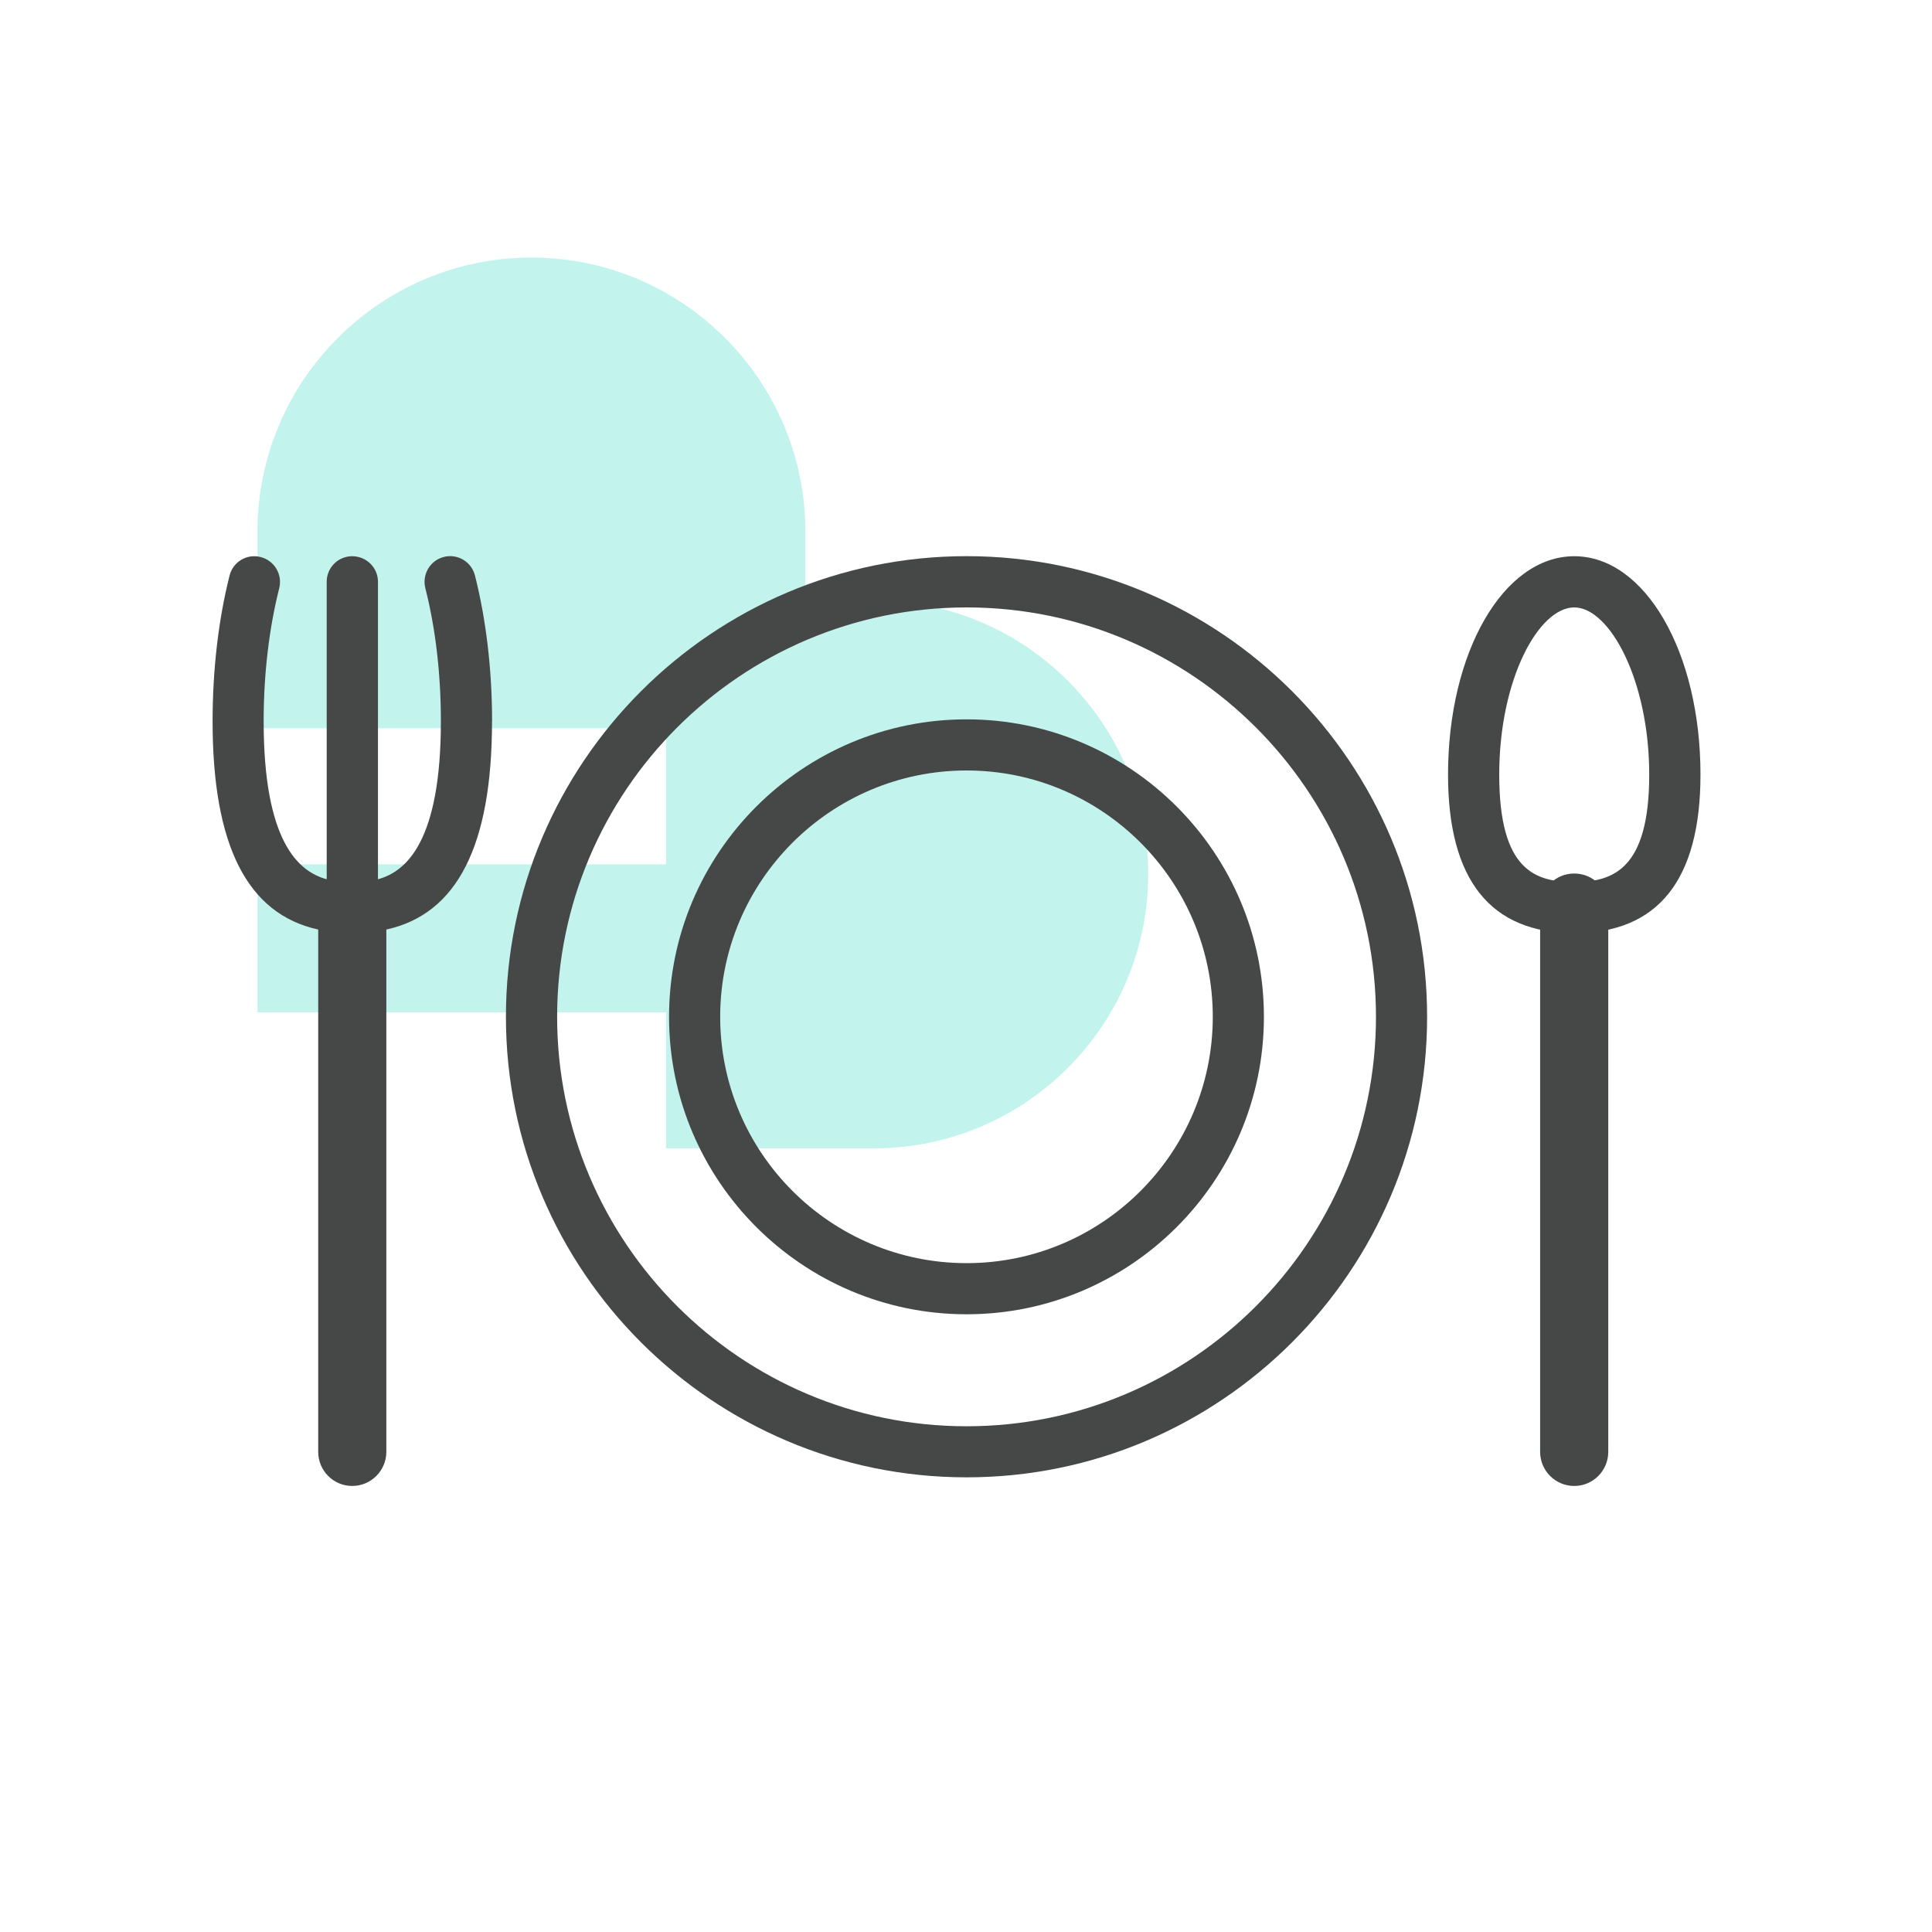
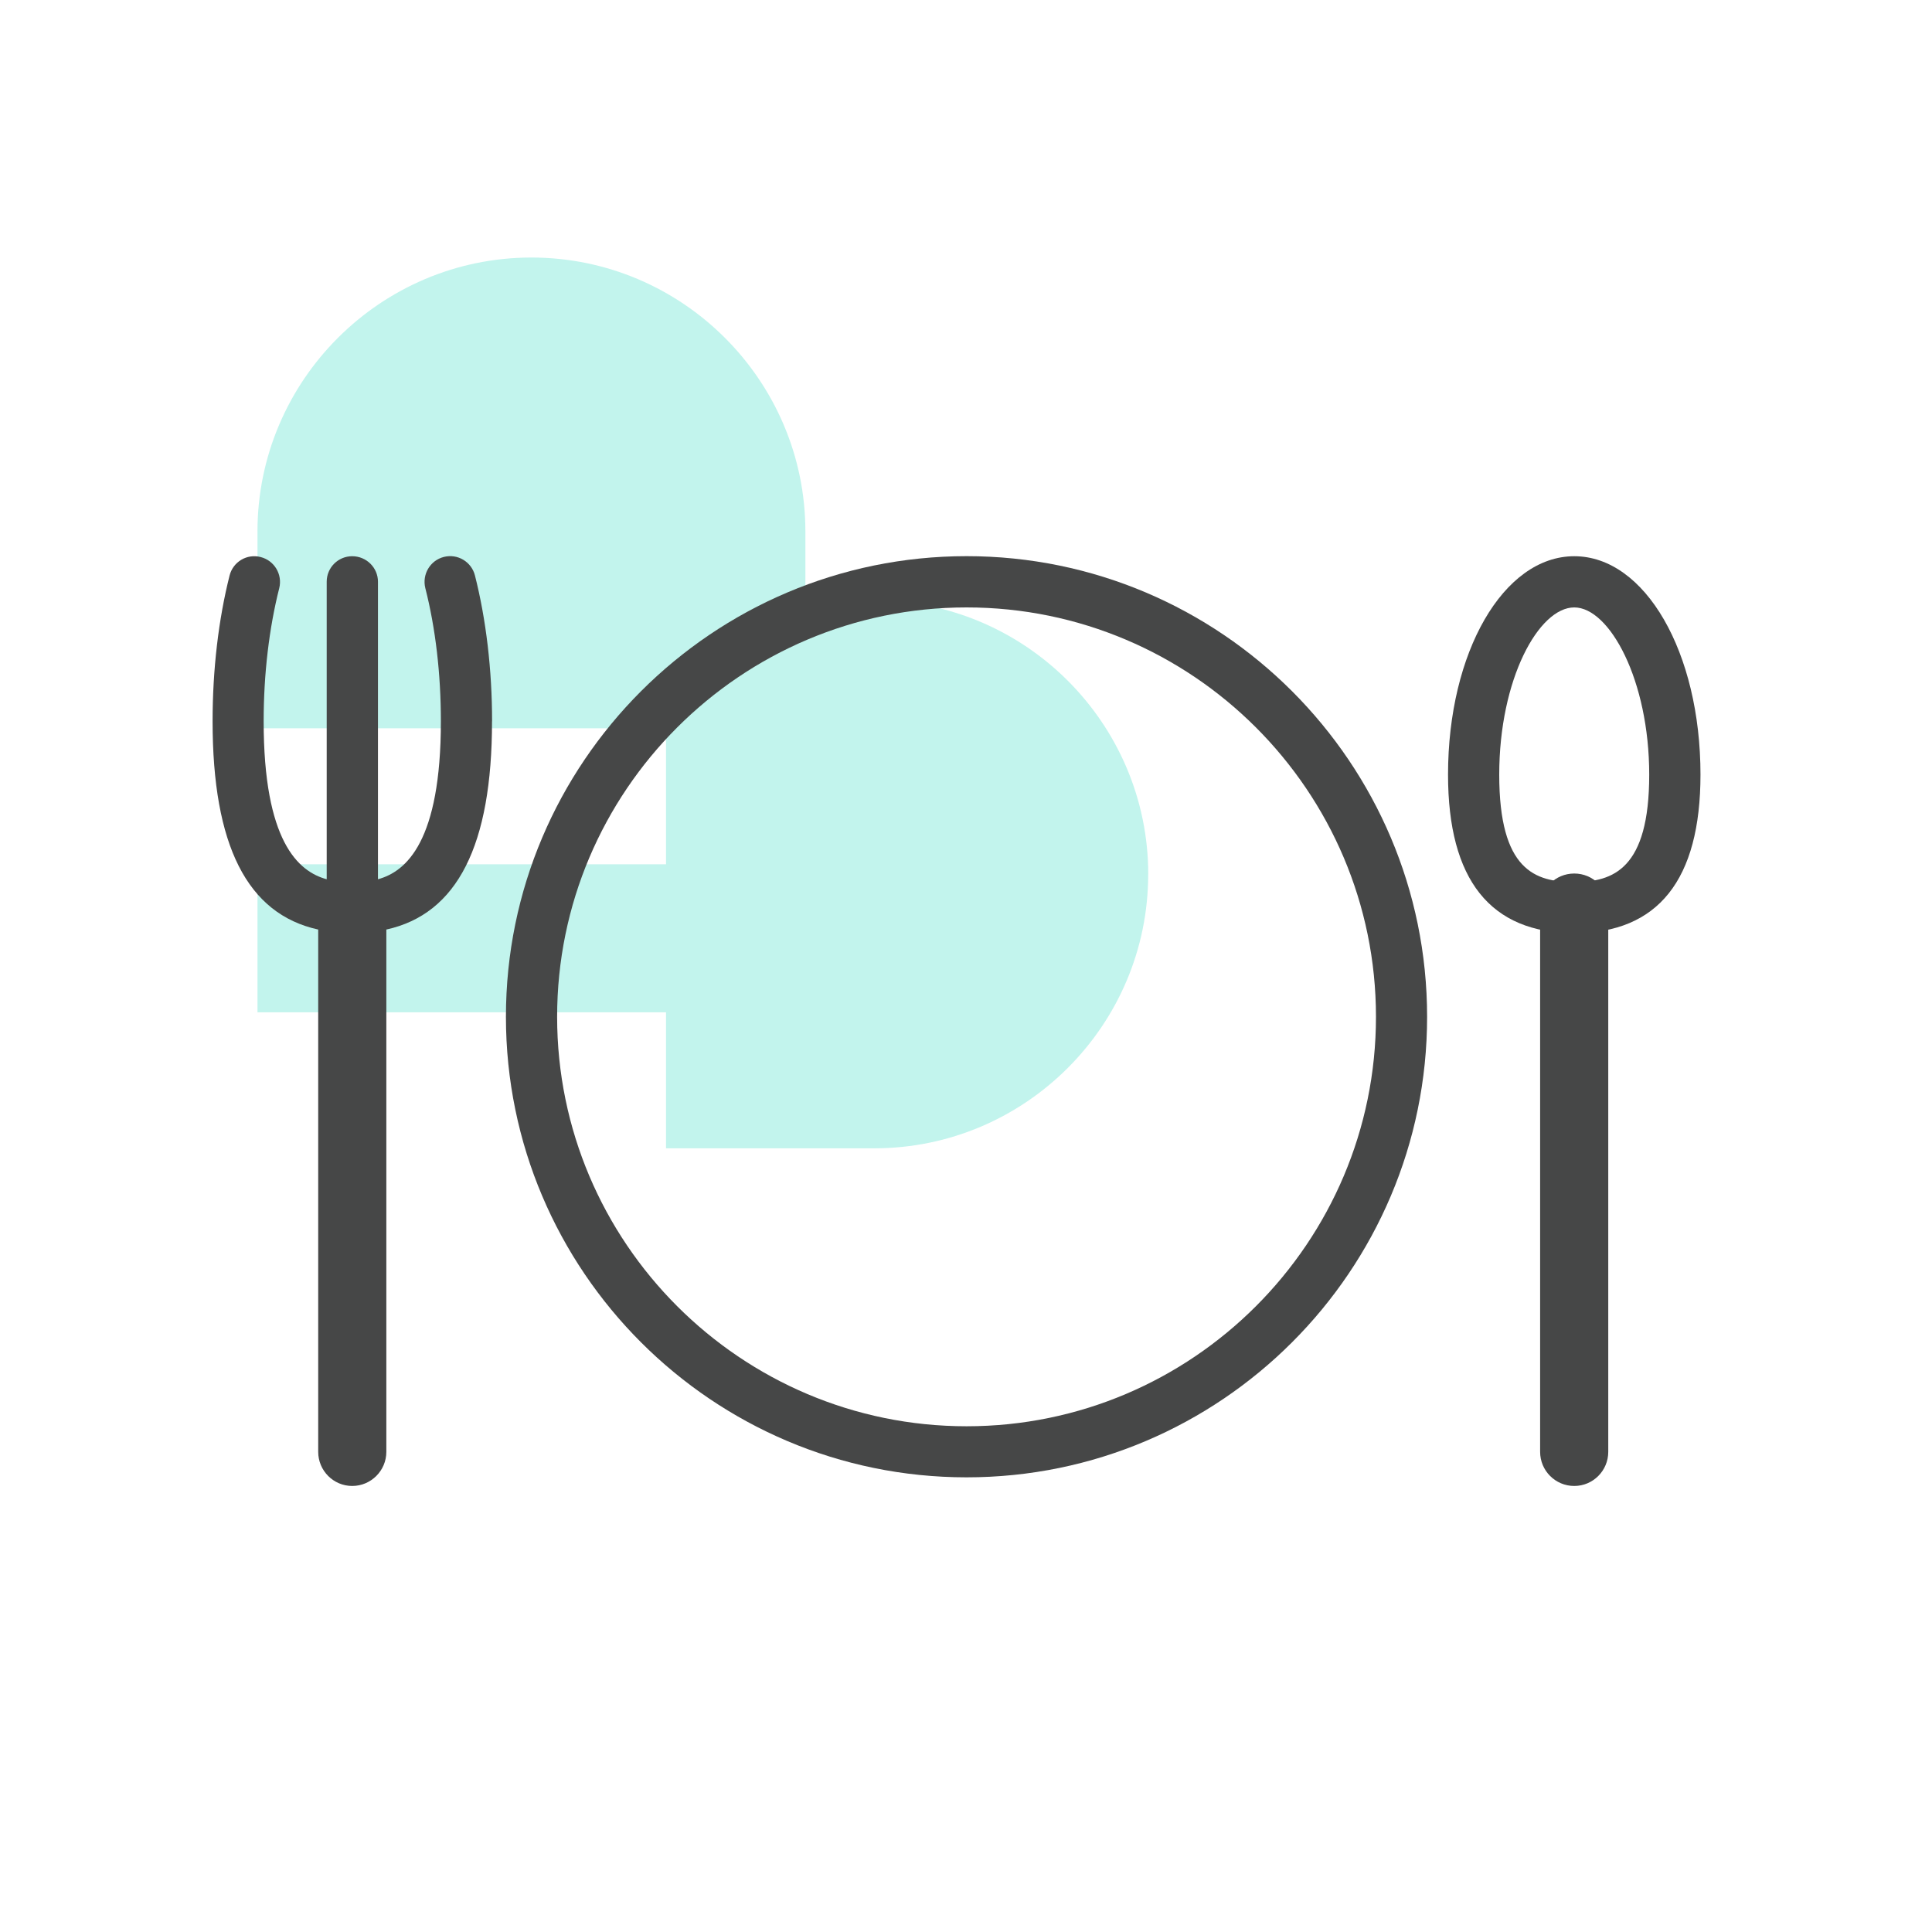
<svg xmlns="http://www.w3.org/2000/svg" viewBox="0 0 300 300">
  <defs>
    <style>
      .cls-1 {
        opacity: .3;
      }

      .cls-2 {
        fill: #34d9c3;
      }

      .cls-3 {
        fill: #464747;
      }
    </style>
  </defs>
  <g id="arriere_plan_coeur" data-name="arriere plan coeur">
    <g class="cls-1">
      <path class="cls-2" d="M178.3,135.77c0-23.43-19.1-42.54-42.54-42.54h-10.7v-10.7c0-23.43-19.1-42.54-42.54-42.54-23.43,0-42.54,19.1-42.54,42.54v30.56h63.44v21.12h-63.44v22.98h63.44v21.12h32.33c23.43,0,42.54-19.1,42.54-42.54h-.01Z" />
    </g>
  </g>
  <g id="pictos">
    <g>
      <path class="cls-3" d="M150.09,229.4c-39.45,0-71.53-32.08-71.53-71.51s32.08-71.53,71.53-71.53,71.51,32.1,71.51,71.53-32.08,71.51-71.51,71.51ZM150.09,94.32c-35.06,0-63.58,28.51-63.58,63.57s28.52,63.58,63.58,63.58,63.57-28.52,63.57-63.58-28.51-63.57-63.57-63.57Z" />
-       <path class="cls-3" d="M150.09,204.08c-25.47,0-46.2-20.72-46.2-46.19s20.73-46.19,46.2-46.19,46.17,20.73,46.17,46.19-20.7,46.19-46.17,46.19ZM150.09,119.64c-21.09,0-38.26,17.16-38.26,38.25s17.17,38.25,38.26,38.25,38.23-17.16,38.23-38.25-17.14-38.25-38.23-38.25Z" />
      <path class="cls-3" d="M244.45,230.74c-2.93,0-5.3-2.37-5.3-5.3v-84.52c0-2.93,2.37-5.28,5.3-5.28s5.28,2.35,5.28,5.28v84.52c0,2.93-2.37,5.3-5.28,5.3Z" />
      <path class="cls-3" d="M244.45,144.89c-13.01,0-19.6-8.26-19.6-24.61,0-19,8.6-33.91,19.6-33.91s19.6,14.91,19.6,33.91c0,16.35-6.6,24.61-19.6,24.61ZM244.45,94.32c-5.5,0-11.65,11.1-11.65,25.97s5.59,16.67,11.65,16.67,11.64-2.02,11.64-16.67-6.15-25.97-11.64-25.97Z" />
      <path class="cls-3" d="M76.41,111.99c0-7.98-.93-15.82-2.66-22.63-.54-2.13-2.69-3.42-4.83-2.88-2.13.54-3.4,2.71-2.88,4.83,1.59,6.22,2.42,13.35,2.42,20.68,0,18.61-5.35,23.34-9.77,24.54v-46.2c0-2.19-1.8-3.96-4-3.96s-3.96,1.78-3.96,3.96v46.2c-4.44-1.2-9.79-5.93-9.79-24.54,0-7.33.85-14.46,2.42-20.66.53-2.14-.76-4.29-2.88-4.83-2.14-.56-4.29.74-4.83,2.86-1.73,6.84-2.64,14.67-2.64,22.63,0,19.27,5.37,29.93,16.4,32.35v81.1c0,2.93,2.37,5.3,5.28,5.3s5.3-2.37,5.3-5.3v-81.1c11.03-2.42,16.41-13.08,16.41-32.35Z" />
    </g>
  </g>
</svg>